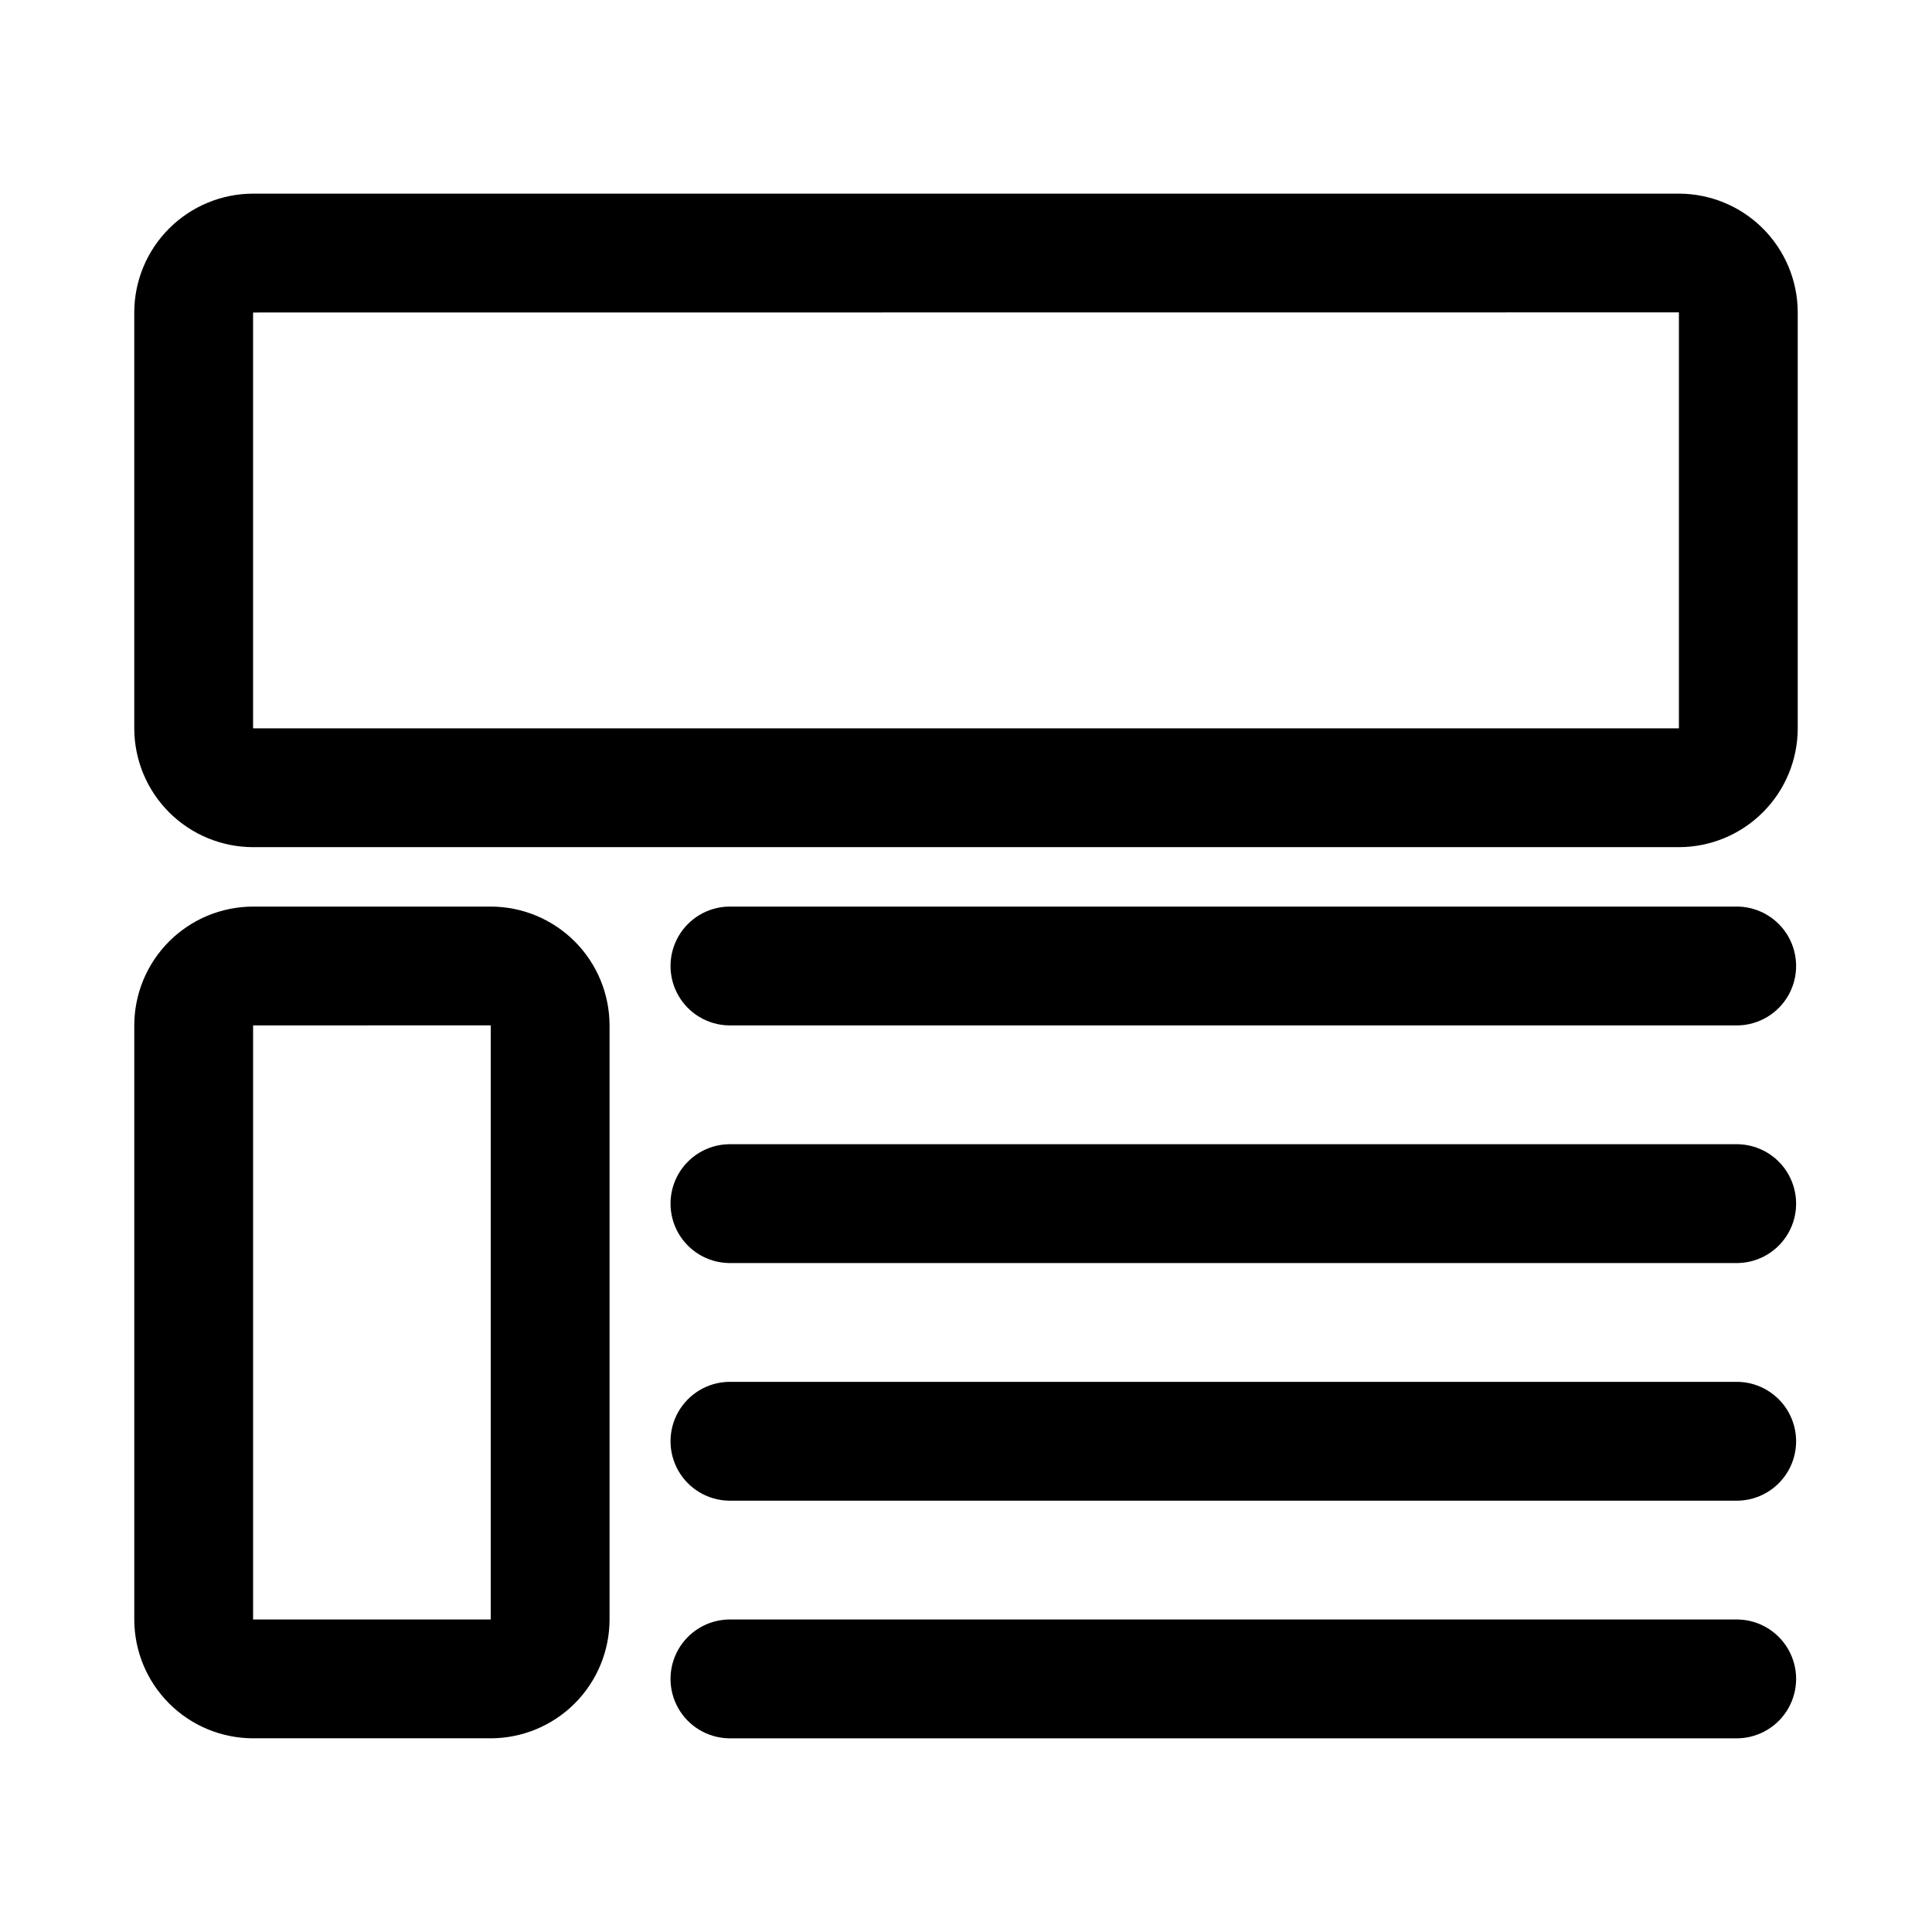
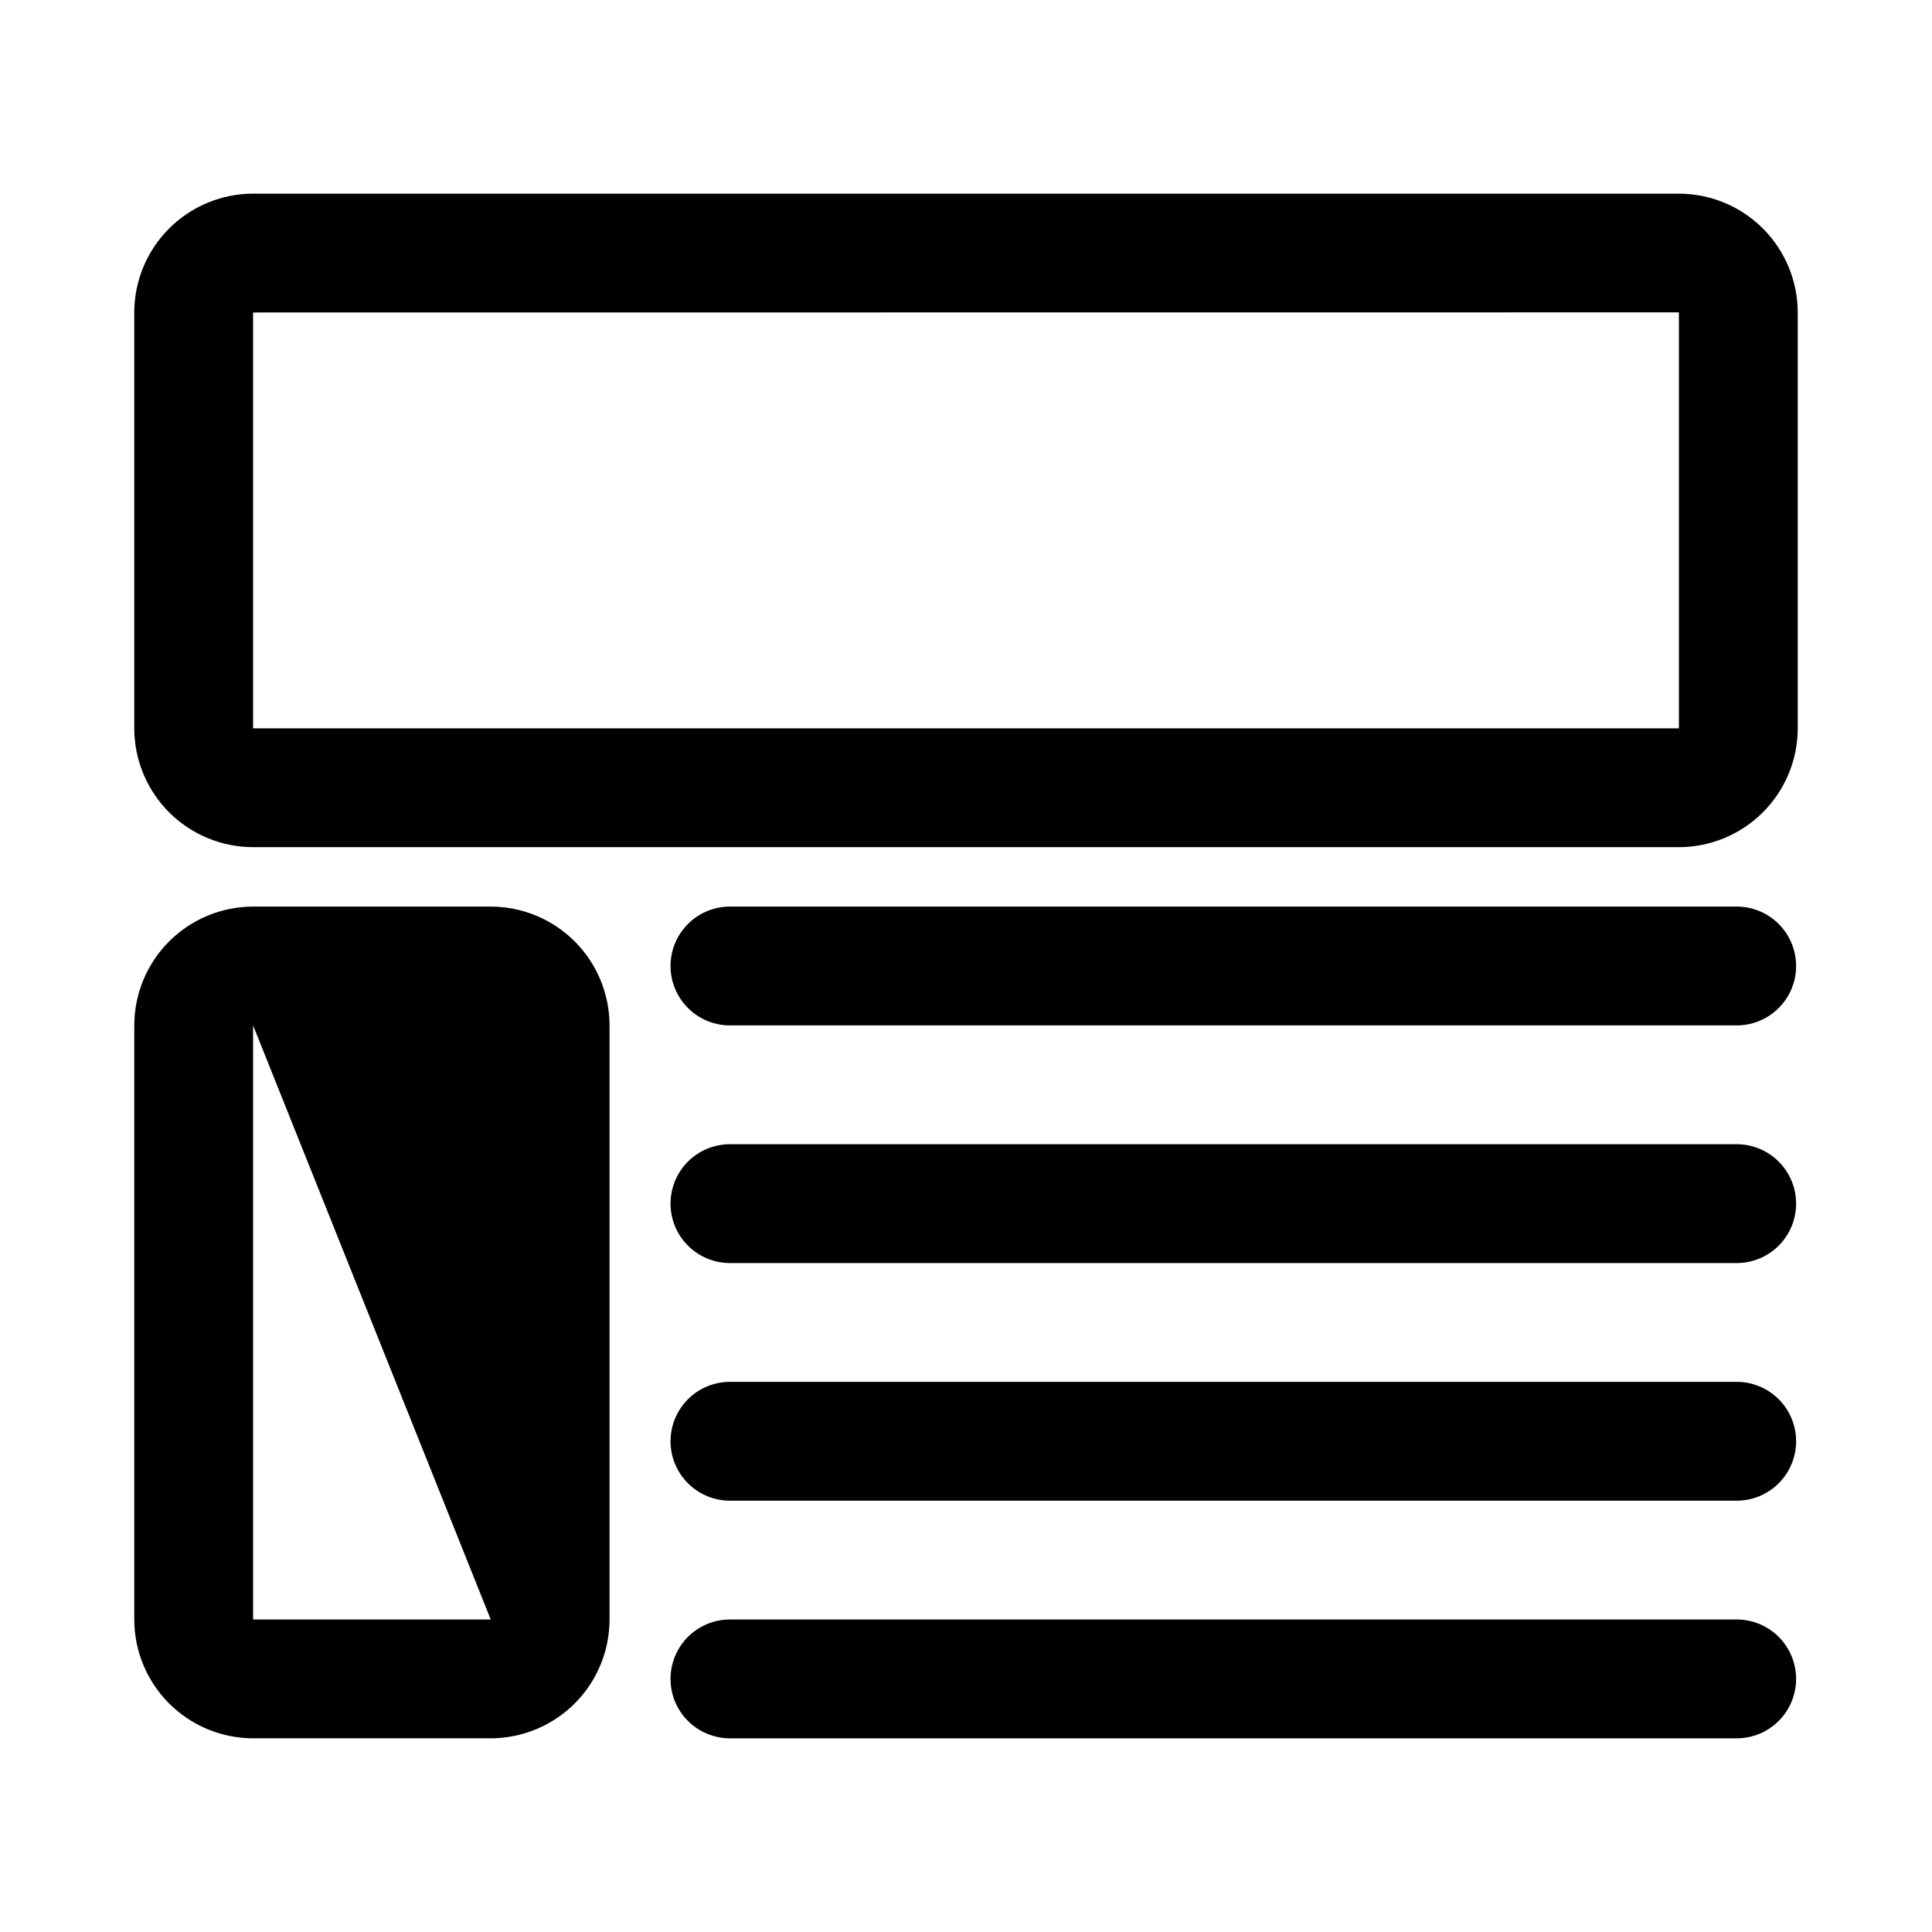
<svg xmlns="http://www.w3.org/2000/svg" fill="#000000" width="800px" height="800px" version="1.1" viewBox="144 144 512 512">
-   <path d="m588.93 195.32h-377.86c-8.348 0.012-16.352 3.332-22.254 9.234-5.906 5.902-9.227 13.906-9.234 22.254v110.21c0.008 8.348 3.328 16.352 9.234 22.254 5.902 5.902 13.906 9.223 22.254 9.234h377.86c8.348-0.012 16.352-3.332 22.254-9.234 5.902-5.906 9.227-13.906 9.234-22.254v-110.21c-0.008-8.348-3.332-16.348-9.234-22.254-5.902-5.902-13.906-9.223-22.254-9.234zm0 141.7-377.86 0.004v-110.21l377.86-0.031zm-314.88 47.234h-62.977c-8.348 0.012-16.352 3.332-22.254 9.234-5.906 5.902-9.227 13.906-9.234 22.254v157.44c0.008 8.348 3.328 16.352 9.234 22.254 5.902 5.902 13.906 9.223 22.254 9.234h62.977c8.348-0.012 16.352-3.332 22.254-9.234 5.902-5.902 9.223-13.906 9.234-22.254v-157.44c-0.012-8.348-3.332-16.352-9.234-22.254-5.902-5.902-13.906-9.223-22.254-9.234zm0 188.93h-62.977v-157.44l62.977-0.016zm330.62-94.465h-267.65c-5.523-0.148-10.562-3.184-13.285-7.992-2.719-4.809-2.719-10.691 0-15.504 2.723-4.809 7.762-7.84 13.285-7.992h267.65c5.523 0.152 10.562 3.184 13.281 7.992 2.719 4.812 2.719 10.695 0 15.504-2.719 4.809-7.758 7.844-13.281 7.992zm0-62.977h-267.65c-5.523-0.148-10.562-3.184-13.285-7.992-2.719-4.809-2.719-10.691 0-15.504 2.723-4.809 7.762-7.84 13.285-7.992h267.65c5.523 0.152 10.562 3.184 13.281 7.992 2.719 4.812 2.719 10.695 0 15.504s-7.758 7.844-13.281 7.992zm0 188.93h-267.65c-5.523-0.152-10.562-3.184-13.285-7.992-2.719-4.812-2.719-10.695 0-15.504 2.723-4.809 7.762-7.844 13.285-7.992h267.65c5.523 0.148 10.562 3.184 13.281 7.992 2.719 4.809 2.719 10.691 0 15.504-2.719 4.809-7.758 7.84-13.281 7.992zm0-62.977h-267.65c-5.523-0.152-10.562-3.184-13.285-7.992-2.719-4.812-2.719-10.695 0-15.504 2.723-4.809 7.762-7.844 13.285-7.992h267.65c5.523 0.148 10.562 3.184 13.281 7.992 2.719 4.809 2.719 10.691 0 15.504-2.719 4.809-7.758 7.84-13.281 7.992z" />
+   <path d="m588.93 195.32h-377.86c-8.348 0.012-16.352 3.332-22.254 9.234-5.906 5.902-9.227 13.906-9.234 22.254v110.21c0.008 8.348 3.328 16.352 9.234 22.254 5.902 5.902 13.906 9.223 22.254 9.234h377.86c8.348-0.012 16.352-3.332 22.254-9.234 5.902-5.906 9.227-13.906 9.234-22.254v-110.21c-0.008-8.348-3.332-16.348-9.234-22.254-5.902-5.902-13.906-9.223-22.254-9.234zm0 141.7-377.86 0.004v-110.21l377.86-0.031zm-314.88 47.234h-62.977c-8.348 0.012-16.352 3.332-22.254 9.234-5.906 5.902-9.227 13.906-9.234 22.254v157.44c0.008 8.348 3.328 16.352 9.234 22.254 5.902 5.902 13.906 9.223 22.254 9.234h62.977c8.348-0.012 16.352-3.332 22.254-9.234 5.902-5.902 9.223-13.906 9.234-22.254v-157.44c-0.012-8.348-3.332-16.352-9.234-22.254-5.902-5.902-13.906-9.223-22.254-9.234zm0 188.93h-62.977v-157.44zm330.62-94.465h-267.65c-5.523-0.148-10.562-3.184-13.285-7.992-2.719-4.809-2.719-10.691 0-15.504 2.723-4.809 7.762-7.84 13.285-7.992h267.65c5.523 0.152 10.562 3.184 13.281 7.992 2.719 4.812 2.719 10.695 0 15.504-2.719 4.809-7.758 7.844-13.281 7.992zm0-62.977h-267.65c-5.523-0.148-10.562-3.184-13.285-7.992-2.719-4.809-2.719-10.691 0-15.504 2.723-4.809 7.762-7.84 13.285-7.992h267.65c5.523 0.152 10.562 3.184 13.281 7.992 2.719 4.812 2.719 10.695 0 15.504s-7.758 7.844-13.281 7.992zm0 188.93h-267.65c-5.523-0.152-10.562-3.184-13.285-7.992-2.719-4.812-2.719-10.695 0-15.504 2.723-4.809 7.762-7.844 13.285-7.992h267.65c5.523 0.148 10.562 3.184 13.281 7.992 2.719 4.809 2.719 10.691 0 15.504-2.719 4.809-7.758 7.84-13.281 7.992zm0-62.977h-267.65c-5.523-0.152-10.562-3.184-13.285-7.992-2.719-4.812-2.719-10.695 0-15.504 2.723-4.809 7.762-7.844 13.285-7.992h267.65c5.523 0.148 10.562 3.184 13.281 7.992 2.719 4.809 2.719 10.691 0 15.504-2.719 4.809-7.758 7.84-13.281 7.992z" />
</svg>